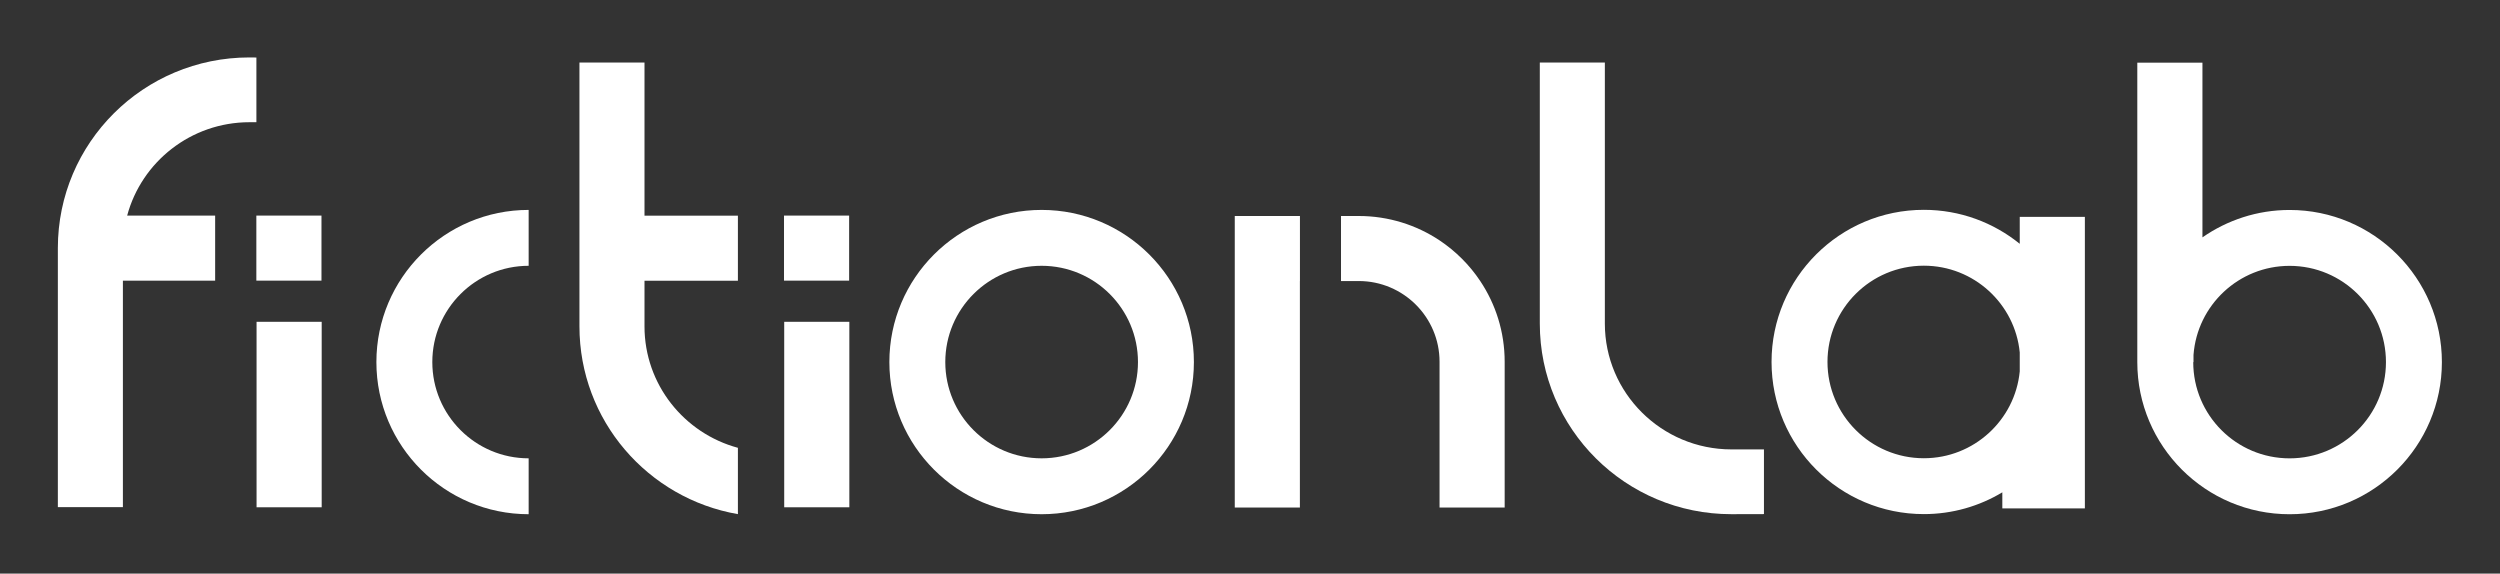
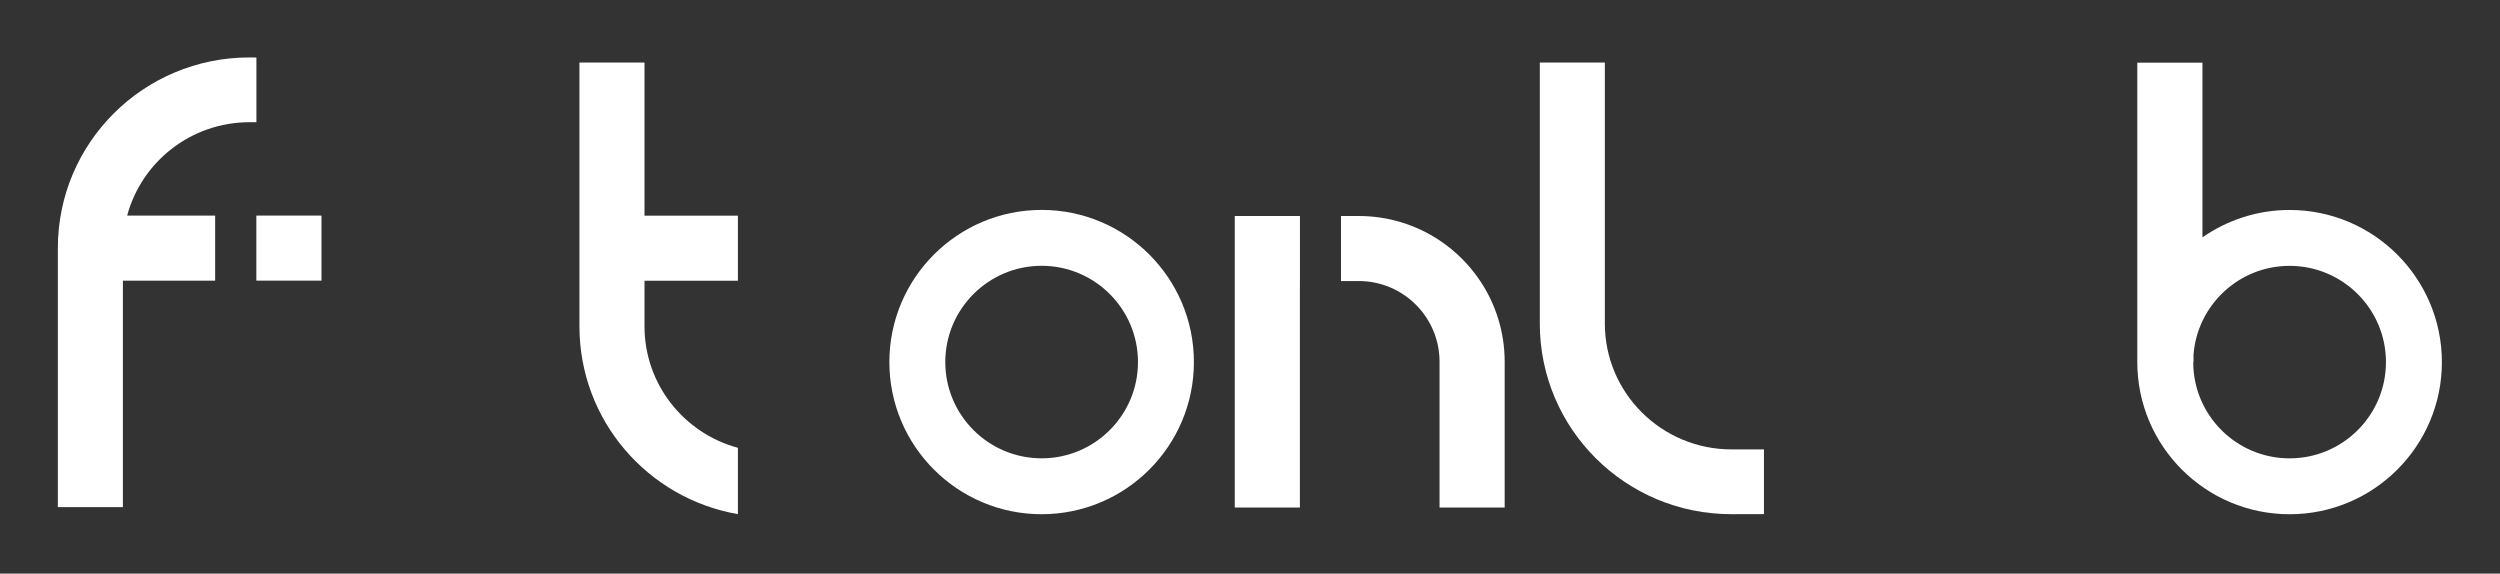
<svg xmlns="http://www.w3.org/2000/svg" width="100%" height="100%" viewBox="0 0 2663 611" version="1.1" xml:space="preserve" style="fill-rule:evenodd;clip-rule:evenodd;stroke-linejoin:round;stroke-miterlimit:2;">
  <rect x="0" y="0" width="2663" height="611" fill="#333333" stroke="none" />
  <g transform="matrix(1,0,0,1,-3236,-2608)">
    <g id="logotyp_pole_podstawowe_3" transform="matrix(0.759,0,0,0.246,3236.56,2608.08)">
      <rect x="0" y="0" width="3507.87" height="2480.32" style="fill:none;" />
      <g transform="matrix(6.136,-2.31651e-15,-7.51463e-16,-18.916,-2077.96,16097.4)">
        <path d="M366.64,786.77L366.64,734.921L351.762,734.921L351.762,794.23C351.762,818.338 371.365,837.863 395.574,837.863L397.174,837.844L397.174,823.035L395.574,823.035C382.194,823.022 370.912,813.957 367.615,801.66L387.739,801.66L387.739,786.77L366.64,786.77Z" style="fill:white;" />
      </g>
      <g transform="matrix(6.136,6.89658e-31,-1.16263e-31,18.916,-1345.94,-13610.8)">
        <path d="M366.64,783.788L366.64,794.23C366.64,807.517 375.707,818.707 388.004,822.031L388.004,837.215C367.407,833.647 351.762,815.767 351.762,794.23L351.762,733.833L366.64,733.833L366.64,768.898L388.004,768.898L388.004,783.788L366.64,783.788Z" style="fill:white;" />
      </g>
      <g transform="matrix(6.136,2.31651e-15,-7.51463e-16,18.916,1.85,-13622.9)">
        <path d="M403.029,823.035L395.574,823.035C379.615,823.019 366.64,810.125 366.64,794.23L366.64,734.471L351.762,734.471L351.762,794.23C351.762,818.338 371.365,837.863 395.574,837.863L403.029,837.844L403.029,823.035Z" style="fill:white;fill-rule:nonzero;" />
      </g>
      <g transform="matrix(0.854,0,0,25.863,-27.302,-31436.6)">
-         <rect x="452.723" y="1269.37" width="107.022" height="31.054" style="fill:white;" />
-       </g>
+         </g>
      <g transform="matrix(0.854,0,0,25.863,713.224,-31436.6)">
-         <rect x="452.723" y="1269.37" width="107.022" height="31.054" style="fill:white;" />
-       </g>
+         </g>
      <g transform="matrix(0.737,-2.99702e-16,8.76219e-16,-42.527,2665.15,55550.1)">
        <path d="M452.723,1269.37L452.723,1299.86L576.772,1299.86L576.772,1282.07C623.804,1283.82 681.028,1284.86 742.726,1284.86C902.783,1284.86 1032.73,1277.91 1032.73,1269.37C1032.73,1260.82 902.783,1253.88 742.726,1253.88C582.669,1253.88 452.723,1260.82 452.723,1269.37ZM559.238,1269.37C559.238,1263.96 641.456,1259.57 742.726,1259.57C843.996,1259.57 926.214,1263.96 926.214,1269.37C926.214,1274.78 843.996,1279.17 742.726,1279.17C646.075,1279.17 566.778,1275.17 559.745,1270.1L559.745,1269.37L559.238,1269.37Z" style="fill:white;" />
      </g>
      <g transform="matrix(0.854,0,0,40.652,2447.2,-50663.7)">
-         <path d="M424.094,1298.71C386.419,1300.18 342.286,1301.03 295.123,1301.03C156.987,1301.03 44.838,1293.77 44.838,1284.82C44.838,1275.88 156.987,1268.62 295.123,1268.62C354.831,1268.62 409.683,1269.98 452.723,1272.24L452.723,1269.37L559.745,1269.37L559.745,1300.42L424.094,1300.42L424.094,1298.71ZM452.723,1283.81C444.889,1278.63 377.268,1274.57 295.123,1274.57C207.723,1274.57 136.765,1279.16 136.765,1284.82C136.765,1290.48 207.723,1295.08 295.123,1295.08C377.268,1295.08 444.889,1291.02 452.723,1285.83L452.723,1283.81Z" style="fill:white;" />
-       </g>
+         </g>
      <g transform="matrix(0.854,0,0,9.07,-27.591,-10580)">
        <rect x="452.723" y="1269.37" width="107.022" height="31.054" style="fill:white;" />
      </g>
      <g transform="matrix(0.854,0,0,9.07,712.936,-10580)">
-         <rect x="452.723" y="1269.37" width="107.022" height="31.054" style="fill:white;" />
-       </g>
+         </g>
      <g transform="matrix(0.891,0,0,2.747,-488.751,-1345.99)">
-         <path d="M1380.4,1300.42C1248.04,1300.42 1140.57,1192.95 1140.57,1060.59C1140.57,928.221 1248.04,820.755 1380.4,820.755L1380.4,908.843C1296.65,908.843 1228.66,976.838 1228.66,1060.59C1228.66,1144.34 1296.65,1212.33 1380.4,1212.33L1380.4,1300.42Z" style="fill:white;" />
-       </g>
+         </g>
      <g transform="matrix(0.891,0,0,2.747,231.174,-1345.99)">
        <path d="M1380.4,820.755C1512.77,820.755 1620.24,928.221 1620.24,1060.59C1620.24,1192.95 1512.77,1300.42 1380.4,1300.42C1248.04,1300.42 1140.57,1192.95 1140.57,1060.59C1140.57,928.221 1248.04,820.755 1380.4,820.755ZM1380.4,908.843C1296.65,908.843 1228.66,976.838 1228.66,1060.59C1228.66,1144.34 1296.65,1212.33 1380.4,1212.33C1464.15,1212.33 1532.15,1144.34 1532.15,1060.59C1532.15,976.838 1464.15,908.843 1380.4,908.843Z" style="fill:white;" />
      </g>
      <g transform="matrix(0.854,0,0,2.632,331.389,-30641.4)">
        <path d="M1747.36,12104.1L1747.27,12104.1L1747.27,12476.7L1640.25,12476.7L1640.25,11997.1L1747.36,11997.1L1747.36,12104.1ZM1814.84,11997.1L1843.97,11997.1C1893.07,11997.1 1938.75,12011.9 1976.78,12037.2C2003.24,12054.9 2026.01,12077.6 2043.65,12104.1C2069.01,12142.1 2083.8,12187.8 2083.8,12236.9L2083.8,12476.7L1976.78,12476.7L1976.78,12236.9C1976.78,12163.6 1917.27,12104.1 1843.97,12104.1L1814.84,12104.1L1814.84,11997.1Z" style="fill:white;" />
      </g>
    </g>
  </g>
</svg>